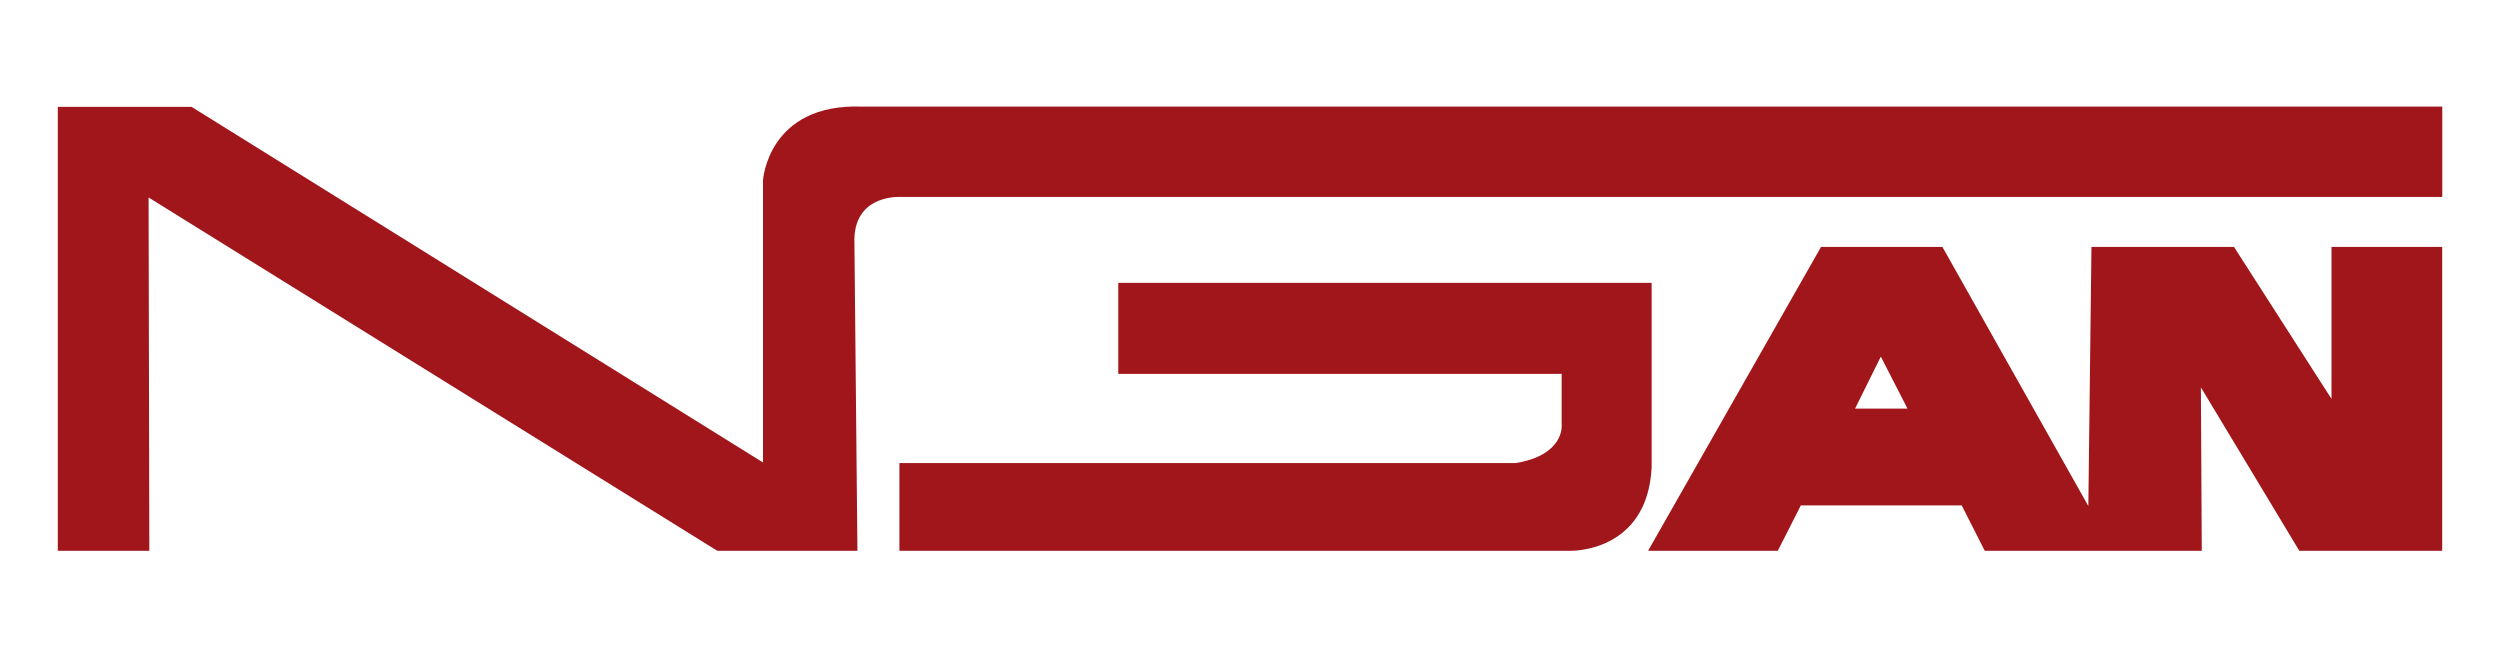
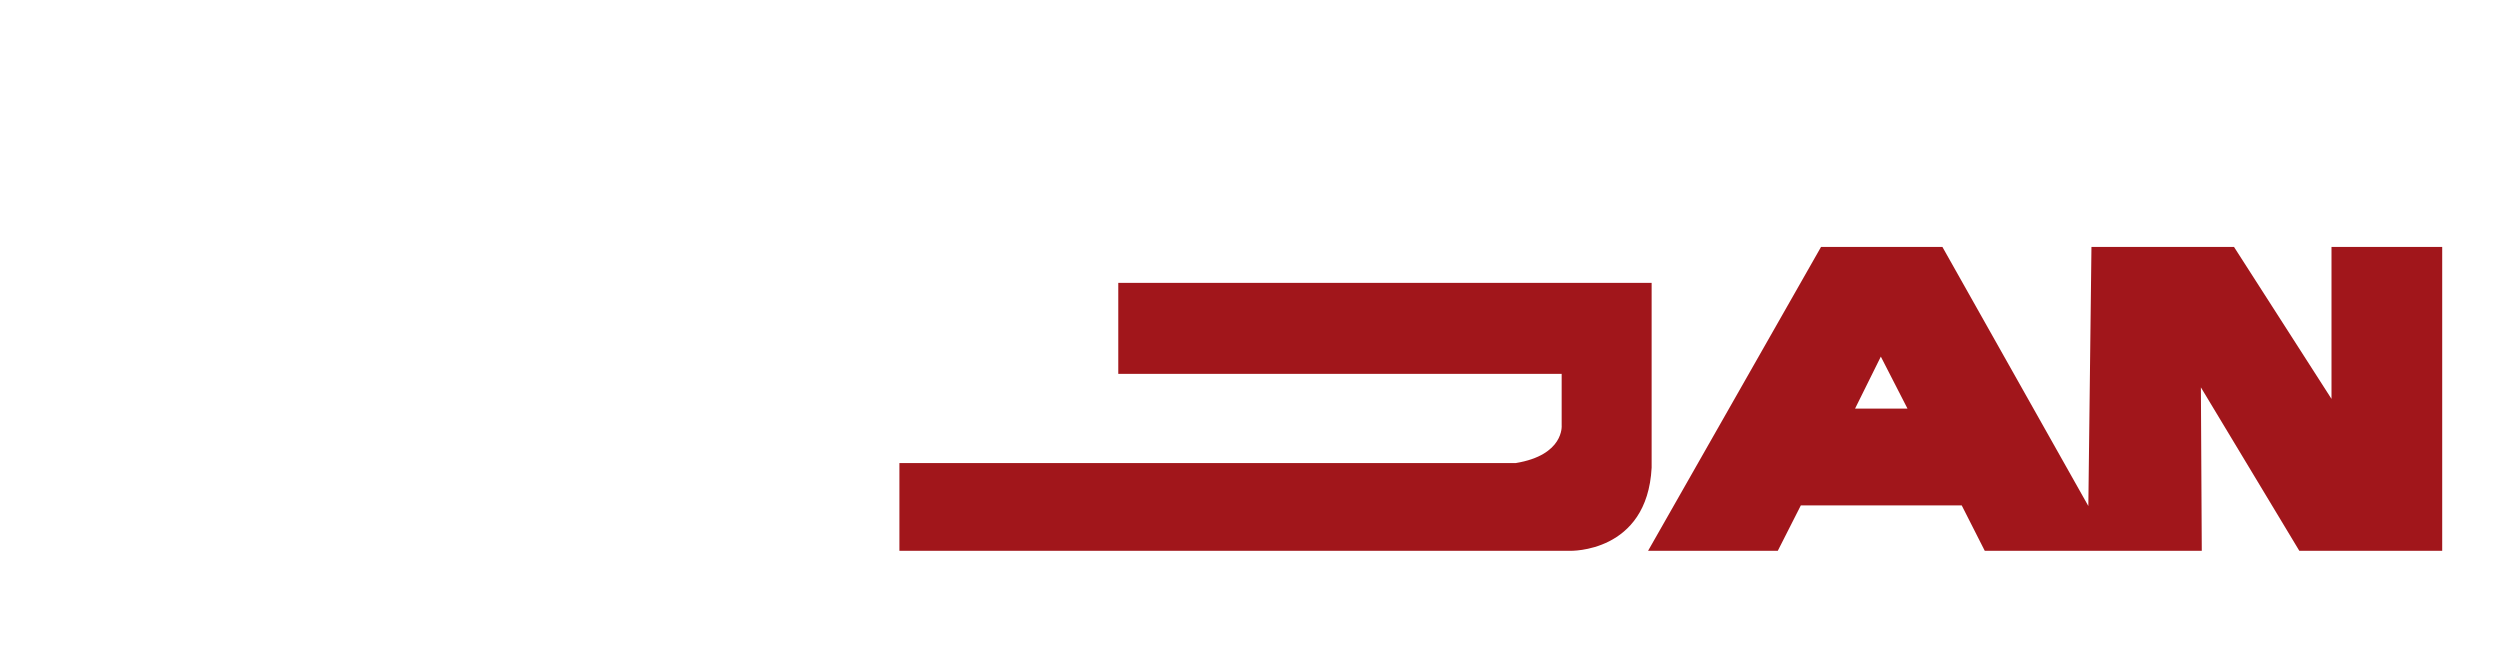
<svg xmlns="http://www.w3.org/2000/svg" id="Calque_1" data-name="Calque 1" viewBox="0 0 336.5 88.5">
  <defs>
    <style>.cls-1{fill:#a1161b;}</style>
  </defs>
-   <path class="cls-1" d="M7.78,74.14V14.38h18l76.92,47.87v-38s.67-10.39,13.38-9.9l212.65,0V26.51l-207.33,0S115.2,26,115,32.08l.41,42.06H96.55L20,26.58l.1,47.56Z" />
  <path class="cls-1" d="M150.52,38.07V50.32H210.2v6.94s.37,4-6.19,5.07H121.06V74.14h90.25s10.4.33,11-11.19V38.07Z" />
  <path class="cls-1" d="M313.82,33.24V53.69L300.7,33.24H281.51l-.42,34.87L261.45,33.24H245.11l-23.28,40.9h17.46l3.1-6.11h21.66l3.1,6.11h29.21l-.12-22,13.25,22h19.23V33.24ZM249.69,55,253.16,48,256.75,55Z" />
</svg>